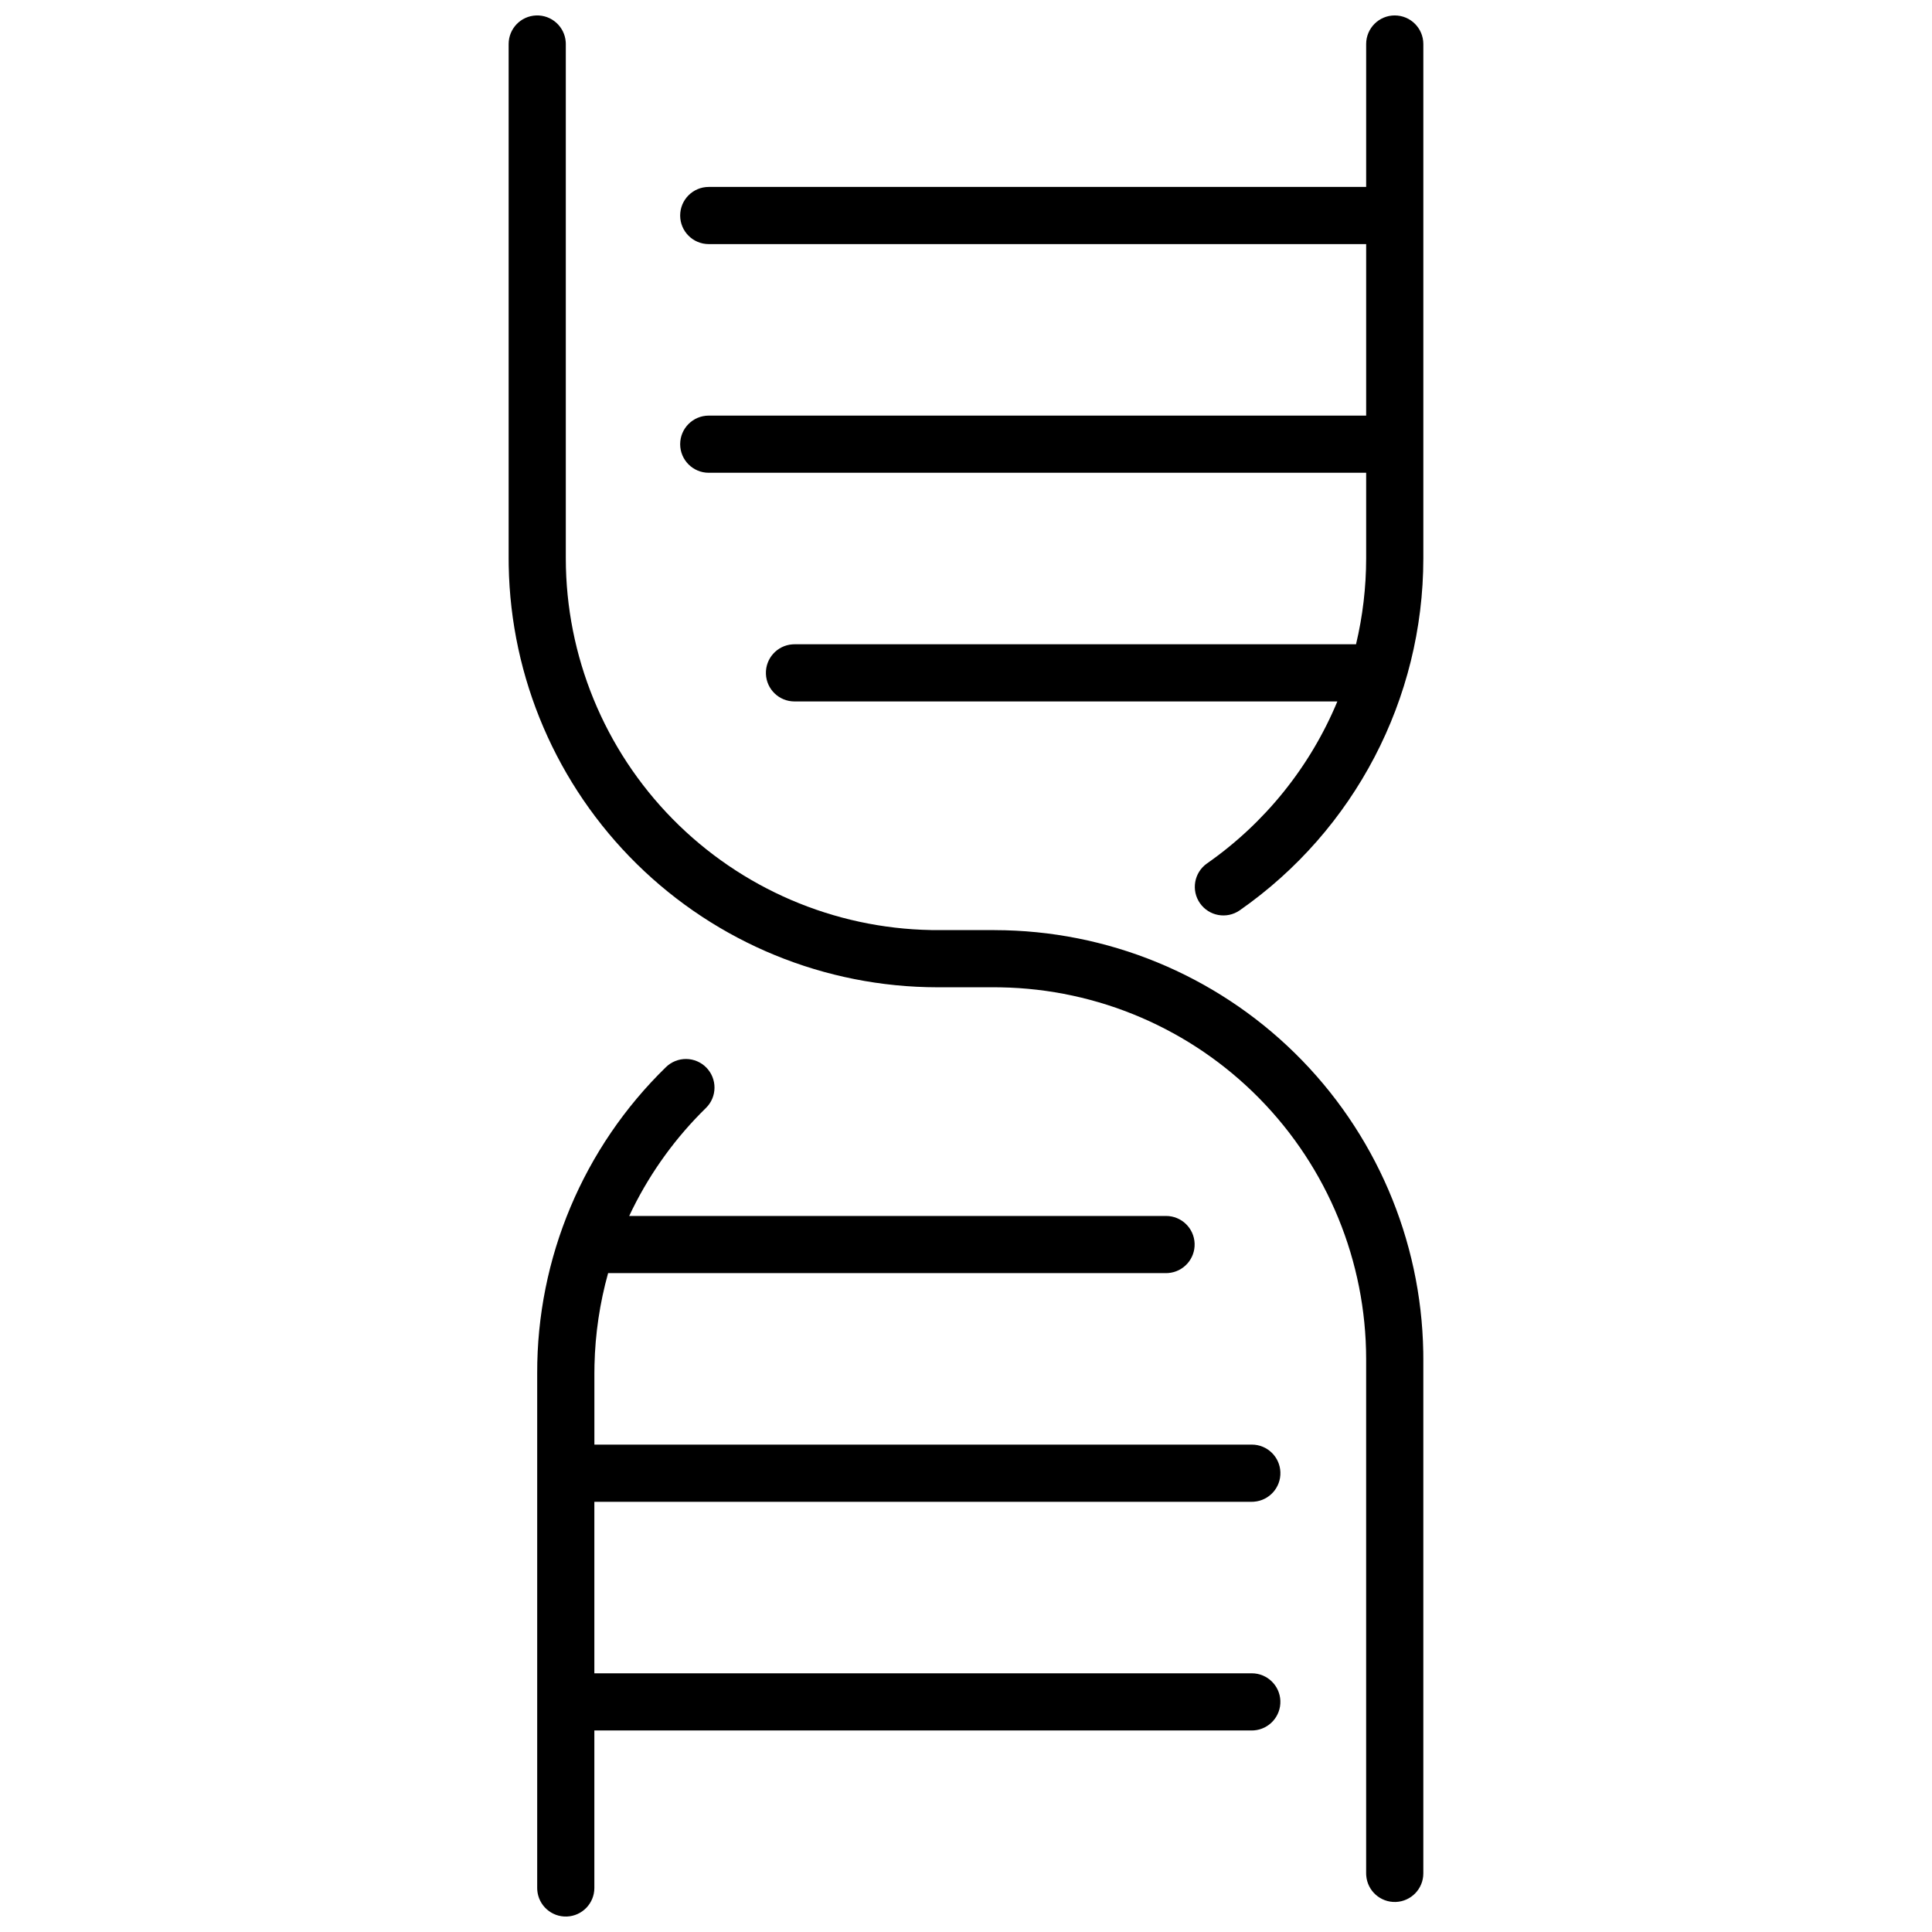
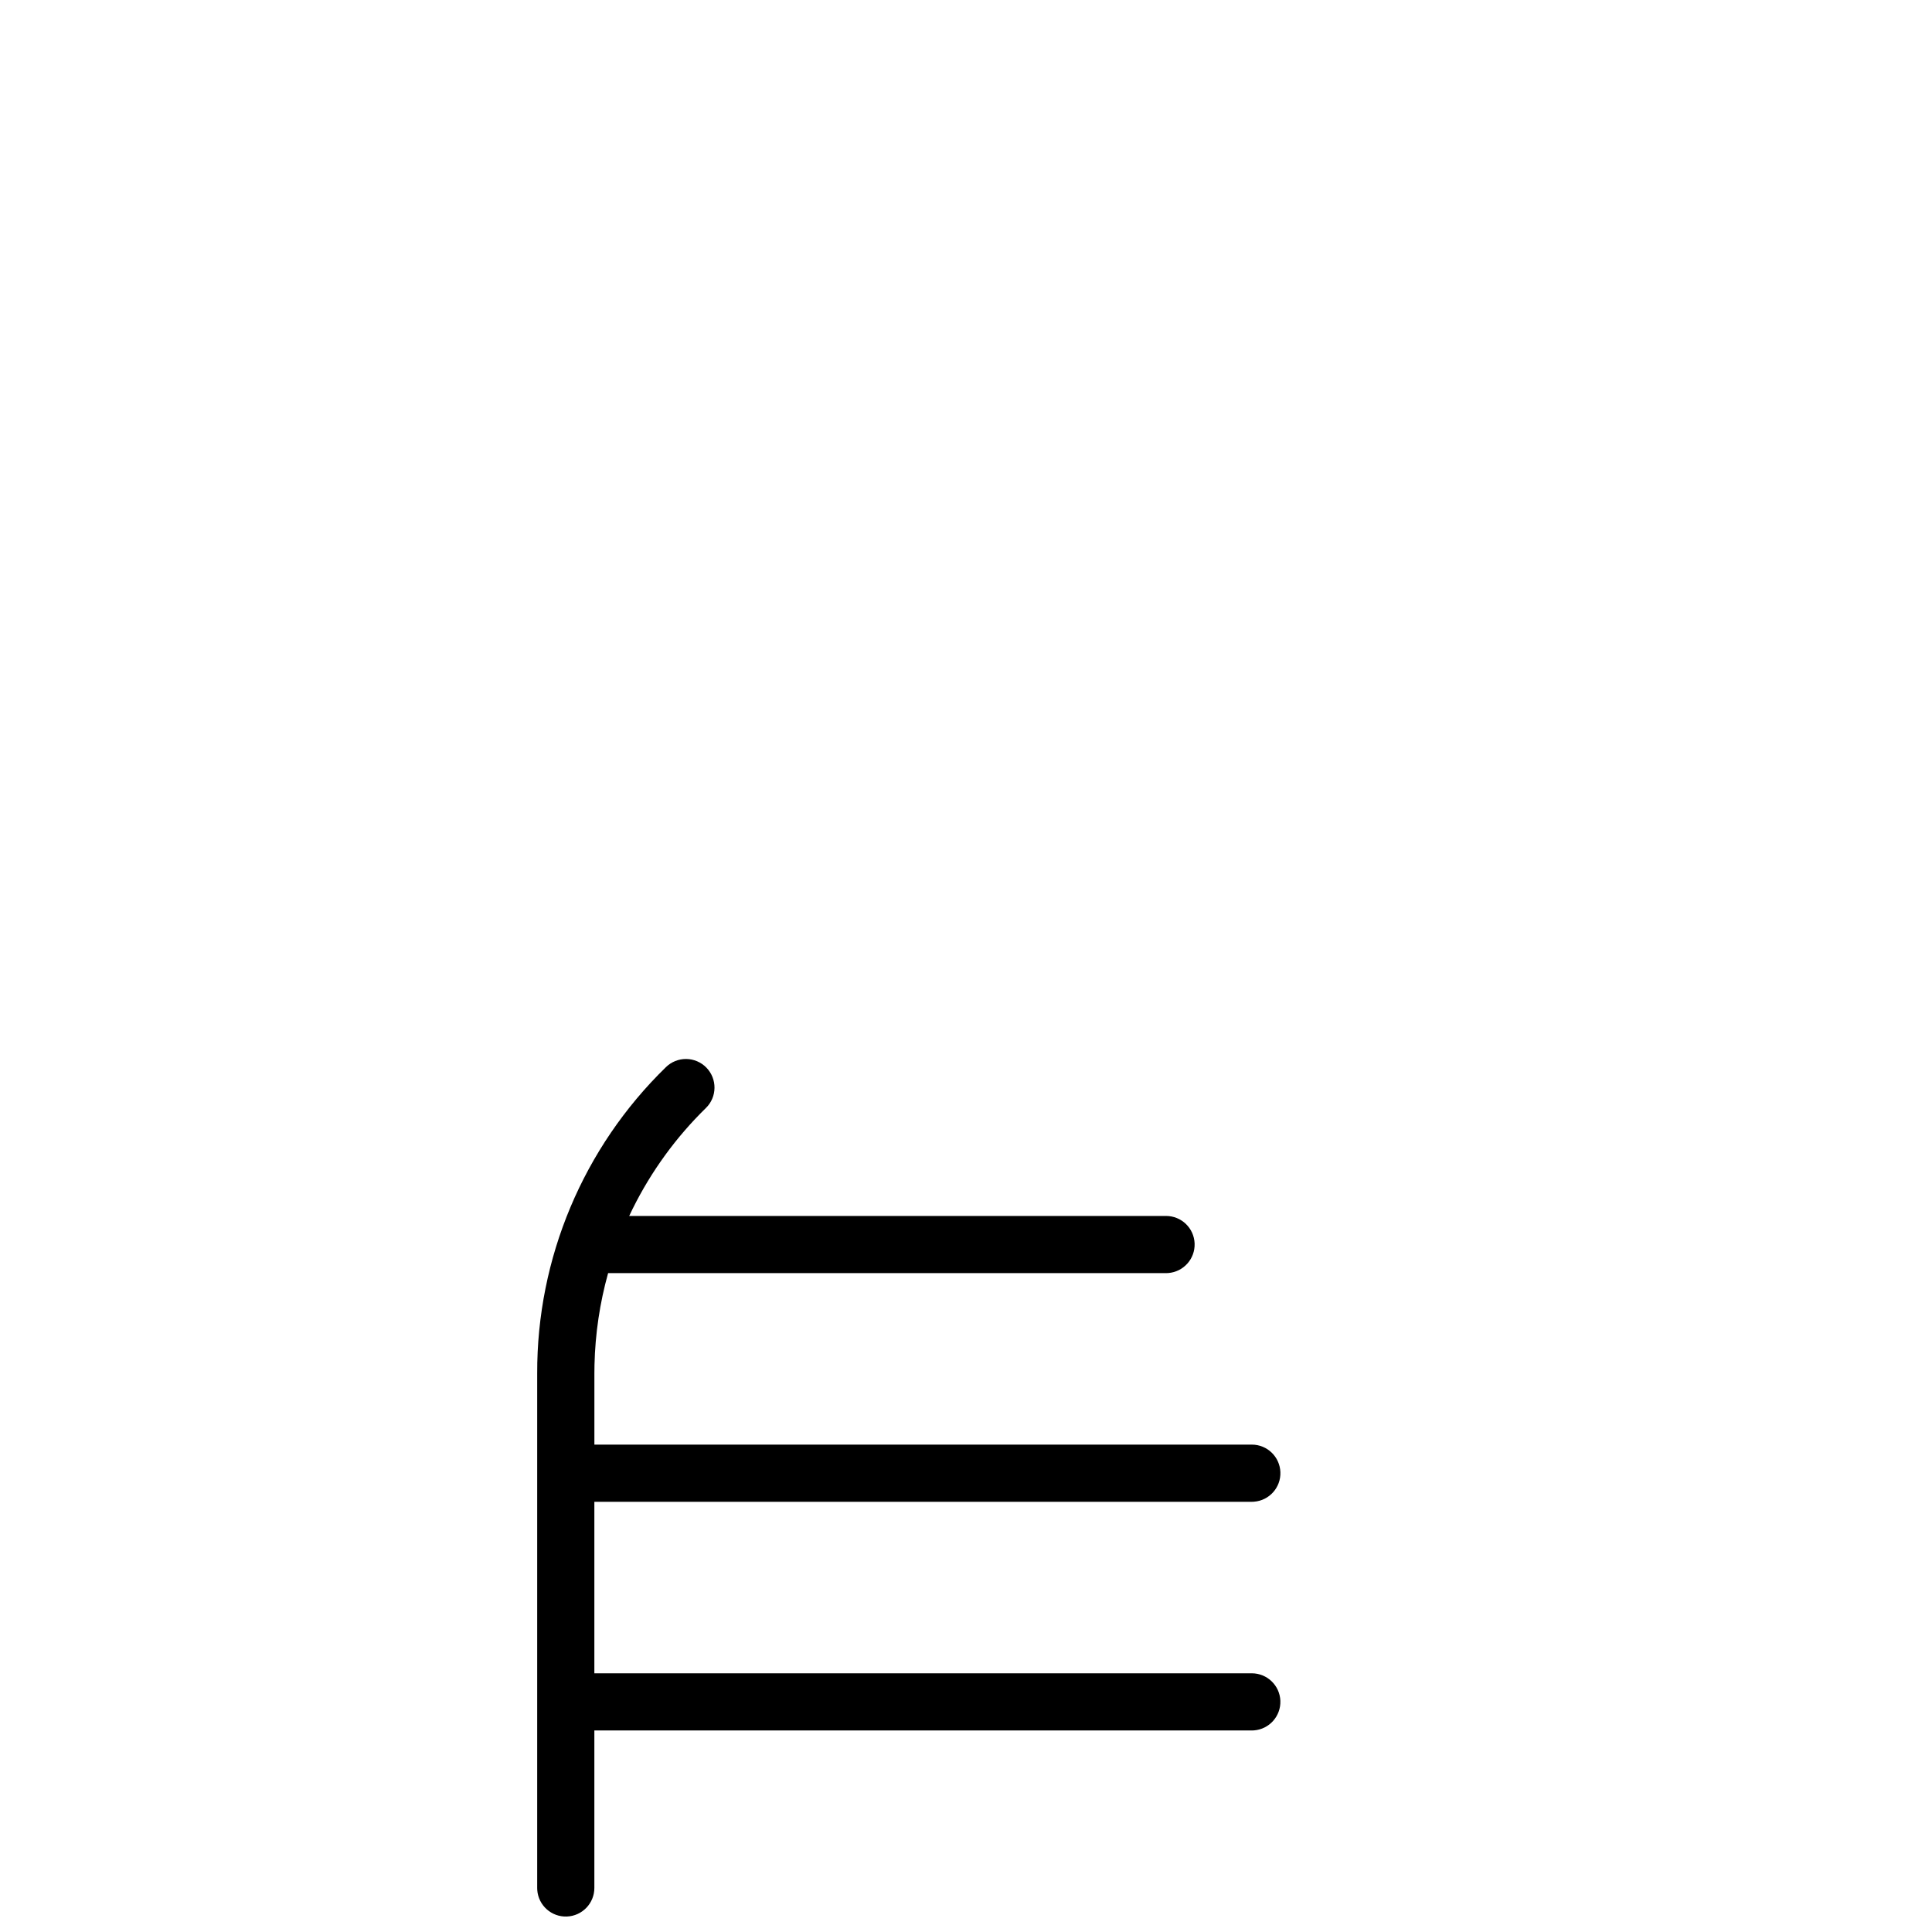
<svg xmlns="http://www.w3.org/2000/svg" width="800px" height="800px" version="1.1" viewBox="144 144 512 512">
  <defs>
    <clipPath id="c">
      <path d="m286 424h198v227.9h-198z" />
    </clipPath>
    <clipPath id="b">
      <path d="m324 148.09h198v238.91h-198z" />
    </clipPath>
    <clipPath id="a">
-       <path d="m278 148.09h244v500.91h-244z" />
-     </clipPath>
+       </clipPath>
  </defs>
  <g>
    <g clip-path="url(#c)">
      <path d="m475.75 541.99 0.566-0.02-0.004-0.004c4.062-0.305 7.156-3.766 7.004-7.836-0.152-4.07-3.496-7.293-7.566-7.293h-174.23v-18.859l0.027-2.277c0.188-8.223 1.402-16.391 3.609-24.312h147.86l0.566-0.02c4.062-0.305 7.156-3.766 7.004-7.836-0.152-4.074-3.496-7.293-7.57-7.293h-142.27l0.945-1.965h0.004c4.918-9.902 11.469-18.91 19.379-26.645 1.438-1.402 2.258-3.324 2.277-5.332 0.023-2.012-0.758-3.945-2.164-5.383-1.406-1.434-3.324-2.254-5.336-2.273-2.008-0.02-3.945 0.762-5.379 2.168-21.898 21.316-34.207 50.609-34.109 81.168v136.35l0.02 0.566c0.305 4.062 3.766 7.156 7.836 7.004 4.07-0.152 7.293-3.496 7.293-7.57v-41.738h174.23l0.566-0.02h-0.004c4.062-0.305 7.156-3.766 7.008-7.836-0.152-4.07-3.5-7.293-7.57-7.293h-174.23v-45.449z" />
    </g>
    <g clip-path="url(#b)">
-       <path d="m513.62 148.09c-4.18 0-7.57 3.391-7.574 7.574v37.875h-174.22c-4.184 0-7.574 3.391-7.574 7.574 0 4.184 3.391 7.574 7.574 7.574h174.22v45.449l-174.22 0.004c-4.184 0-7.574 3.391-7.574 7.574s3.391 7.574 7.574 7.574h174.22v22.727c-0.008 7.652-0.91 15.277-2.684 22.723h-148.82l-0.566 0.02h0.004c-4.062 0.305-7.156 3.766-7.004 7.84 0.152 4.07 3.496 7.289 7.566 7.289h143.87c-7.207 17.316-19.199 32.215-34.574 42.953-3.398 2.406-4.219 7.106-1.836 10.52 2.387 3.414 7.078 4.266 10.508 1.906 30.484-21.266 48.66-56.082 48.688-93.25v-136.35c-0.004-4.184-3.394-7.574-7.578-7.574zm-12.293 173.85c-0.25 0.77-0.539 1.523-0.809 2.285 0.27-0.762 0.559-1.516 0.809-2.285z" />
-     </g>
+       </g>
    <g clip-path="url(#a)">
      <path d="m407.57 390.49h-15.152l-1.625-0.012v-0.004c-25.82-0.453-50.434-11.023-68.547-29.438-18.109-18.41-28.273-43.195-28.301-69.02v-136.35l-0.02-0.566v0.004c-0.305-4.062-3.766-7.16-7.84-7.008-4.07 0.152-7.289 3.496-7.289 7.57v136.35l0.016 1.875v0.004c0.523 29.793 12.723 58.191 33.965 79.09 21.246 20.898 49.844 32.625 79.641 32.656h15.148l1.625 0.012 0.004 0.004c25.824 0.453 50.438 11.023 68.547 29.438 18.109 18.41 28.273 43.195 28.301 69.023v136.35l0.02 0.566h0.004c0.301 4.062 3.766 7.156 7.836 7.004s7.293-3.496 7.293-7.57v-136.35l-0.016-1.875v-0.004c-0.527-29.793-12.723-58.191-33.969-79.09-21.246-20.898-49.84-32.621-79.641-32.656z" />
    </g>
  </g>
</svg>